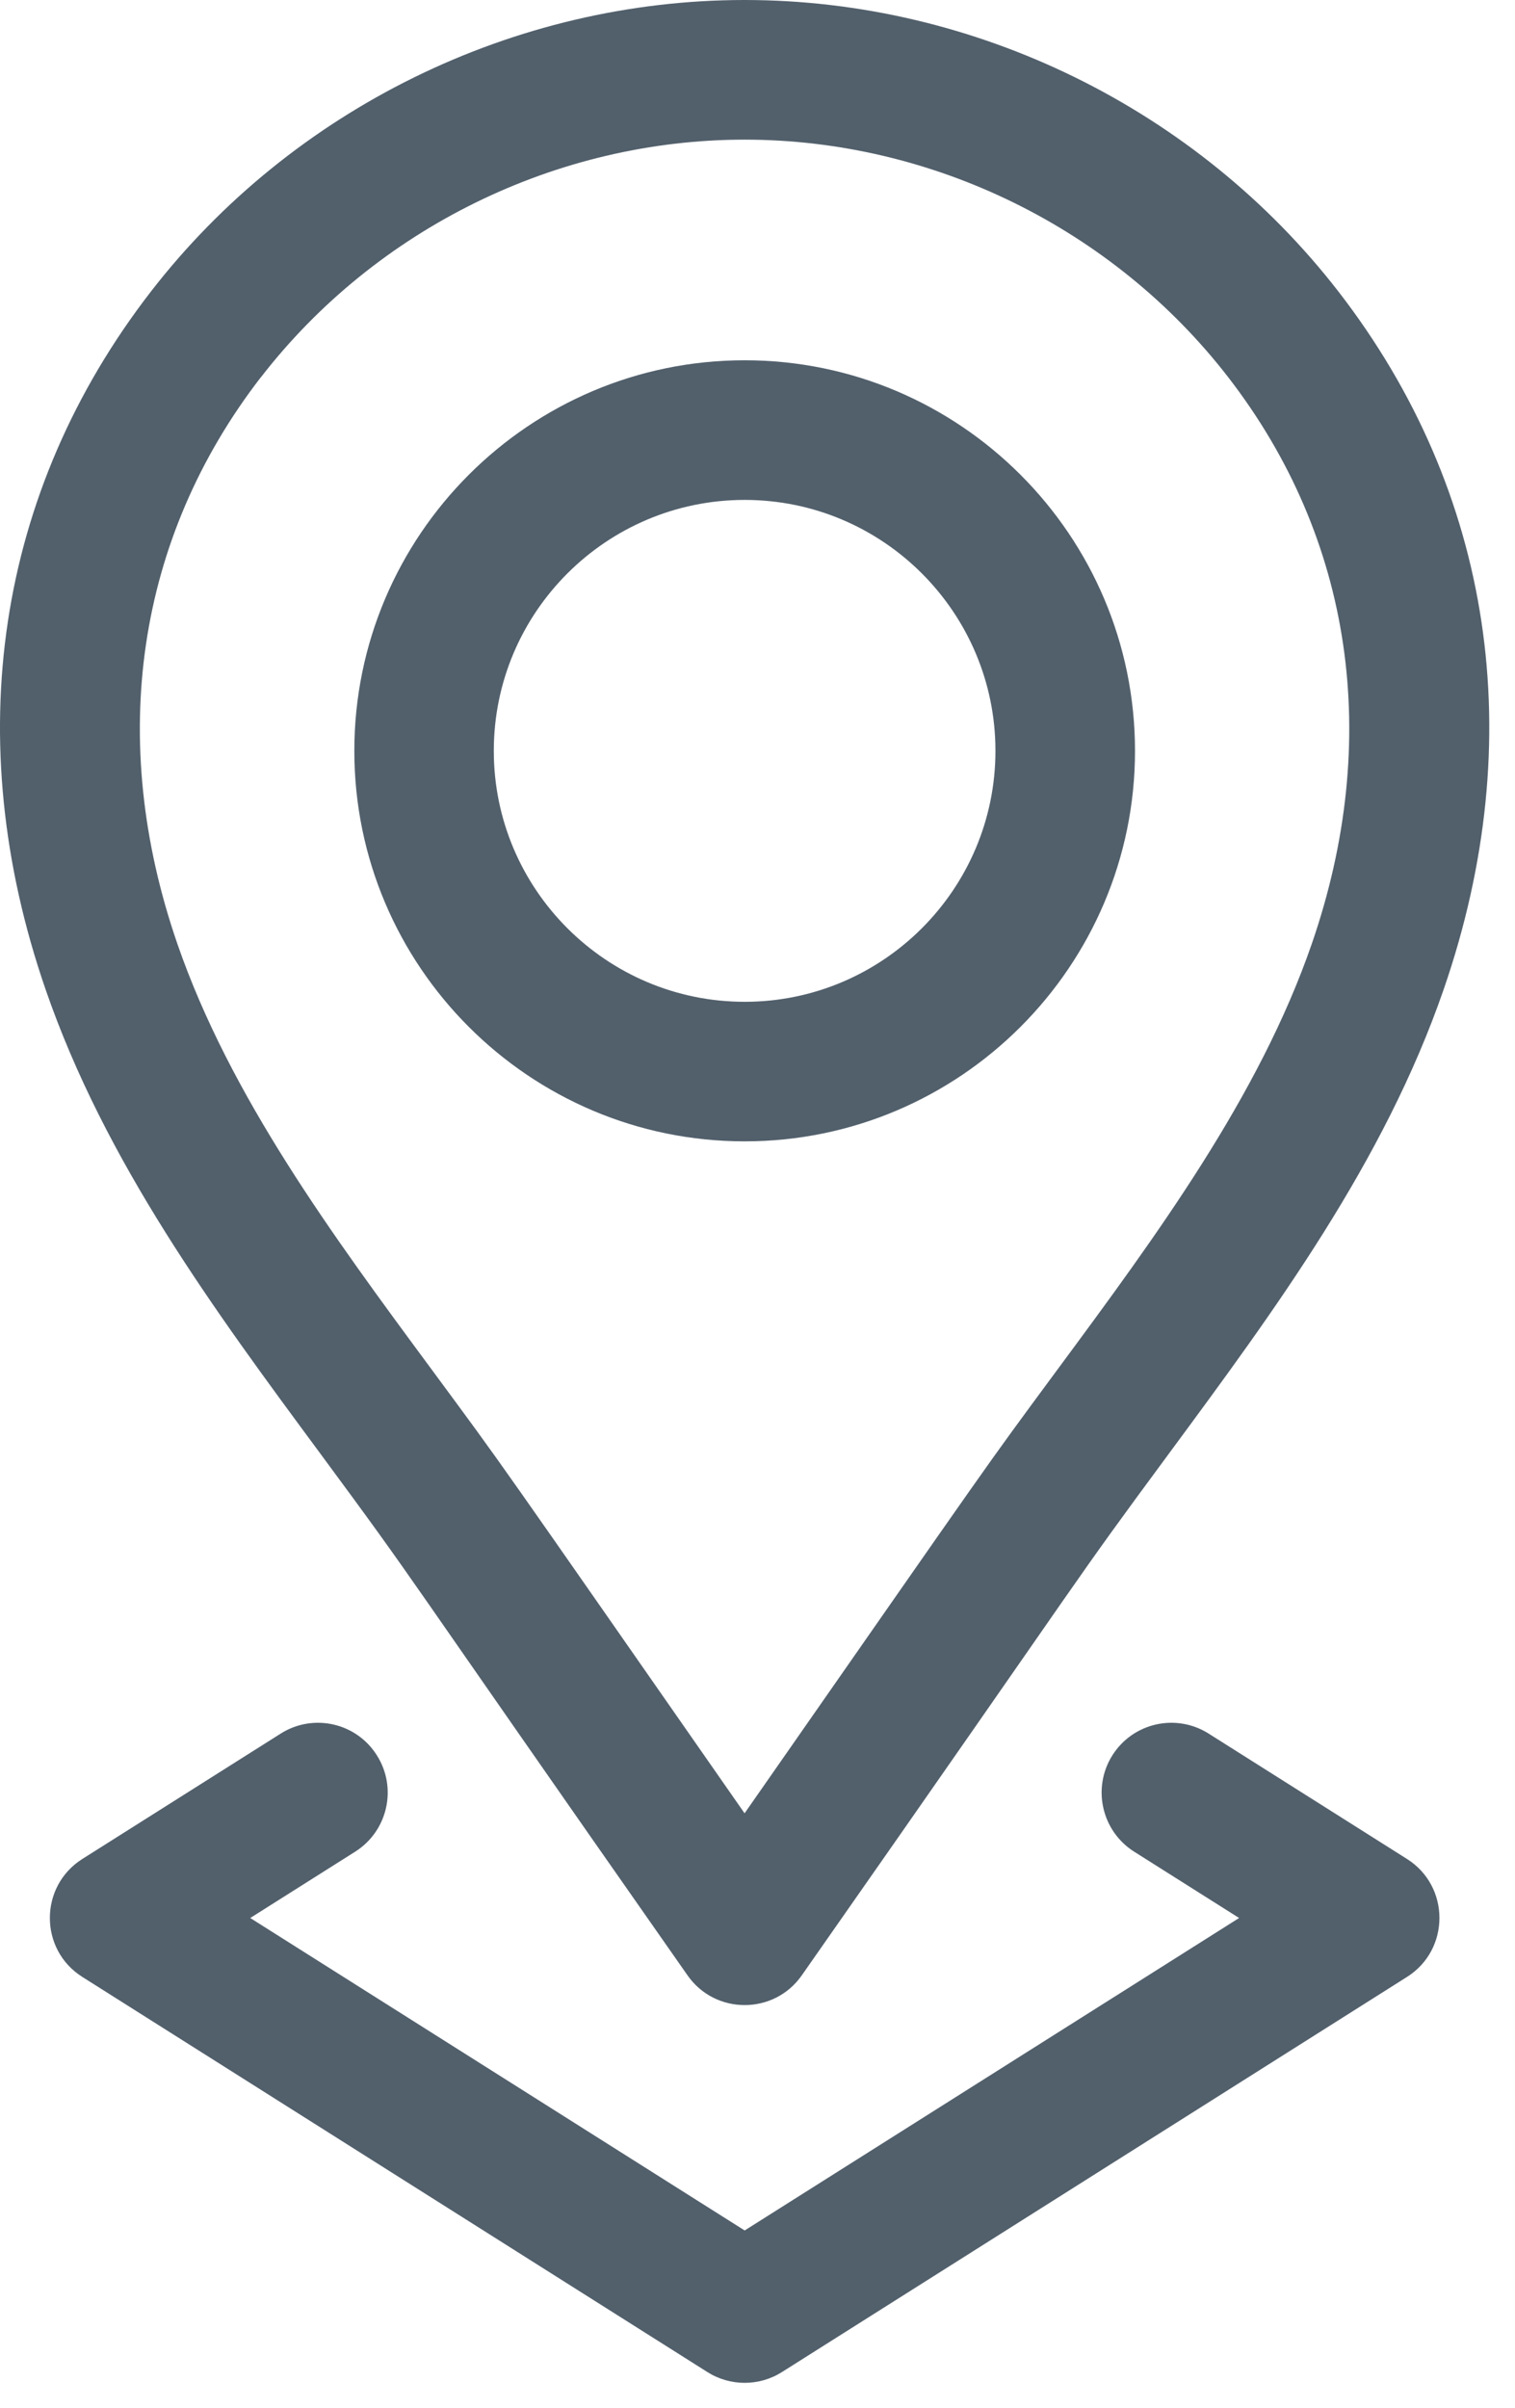
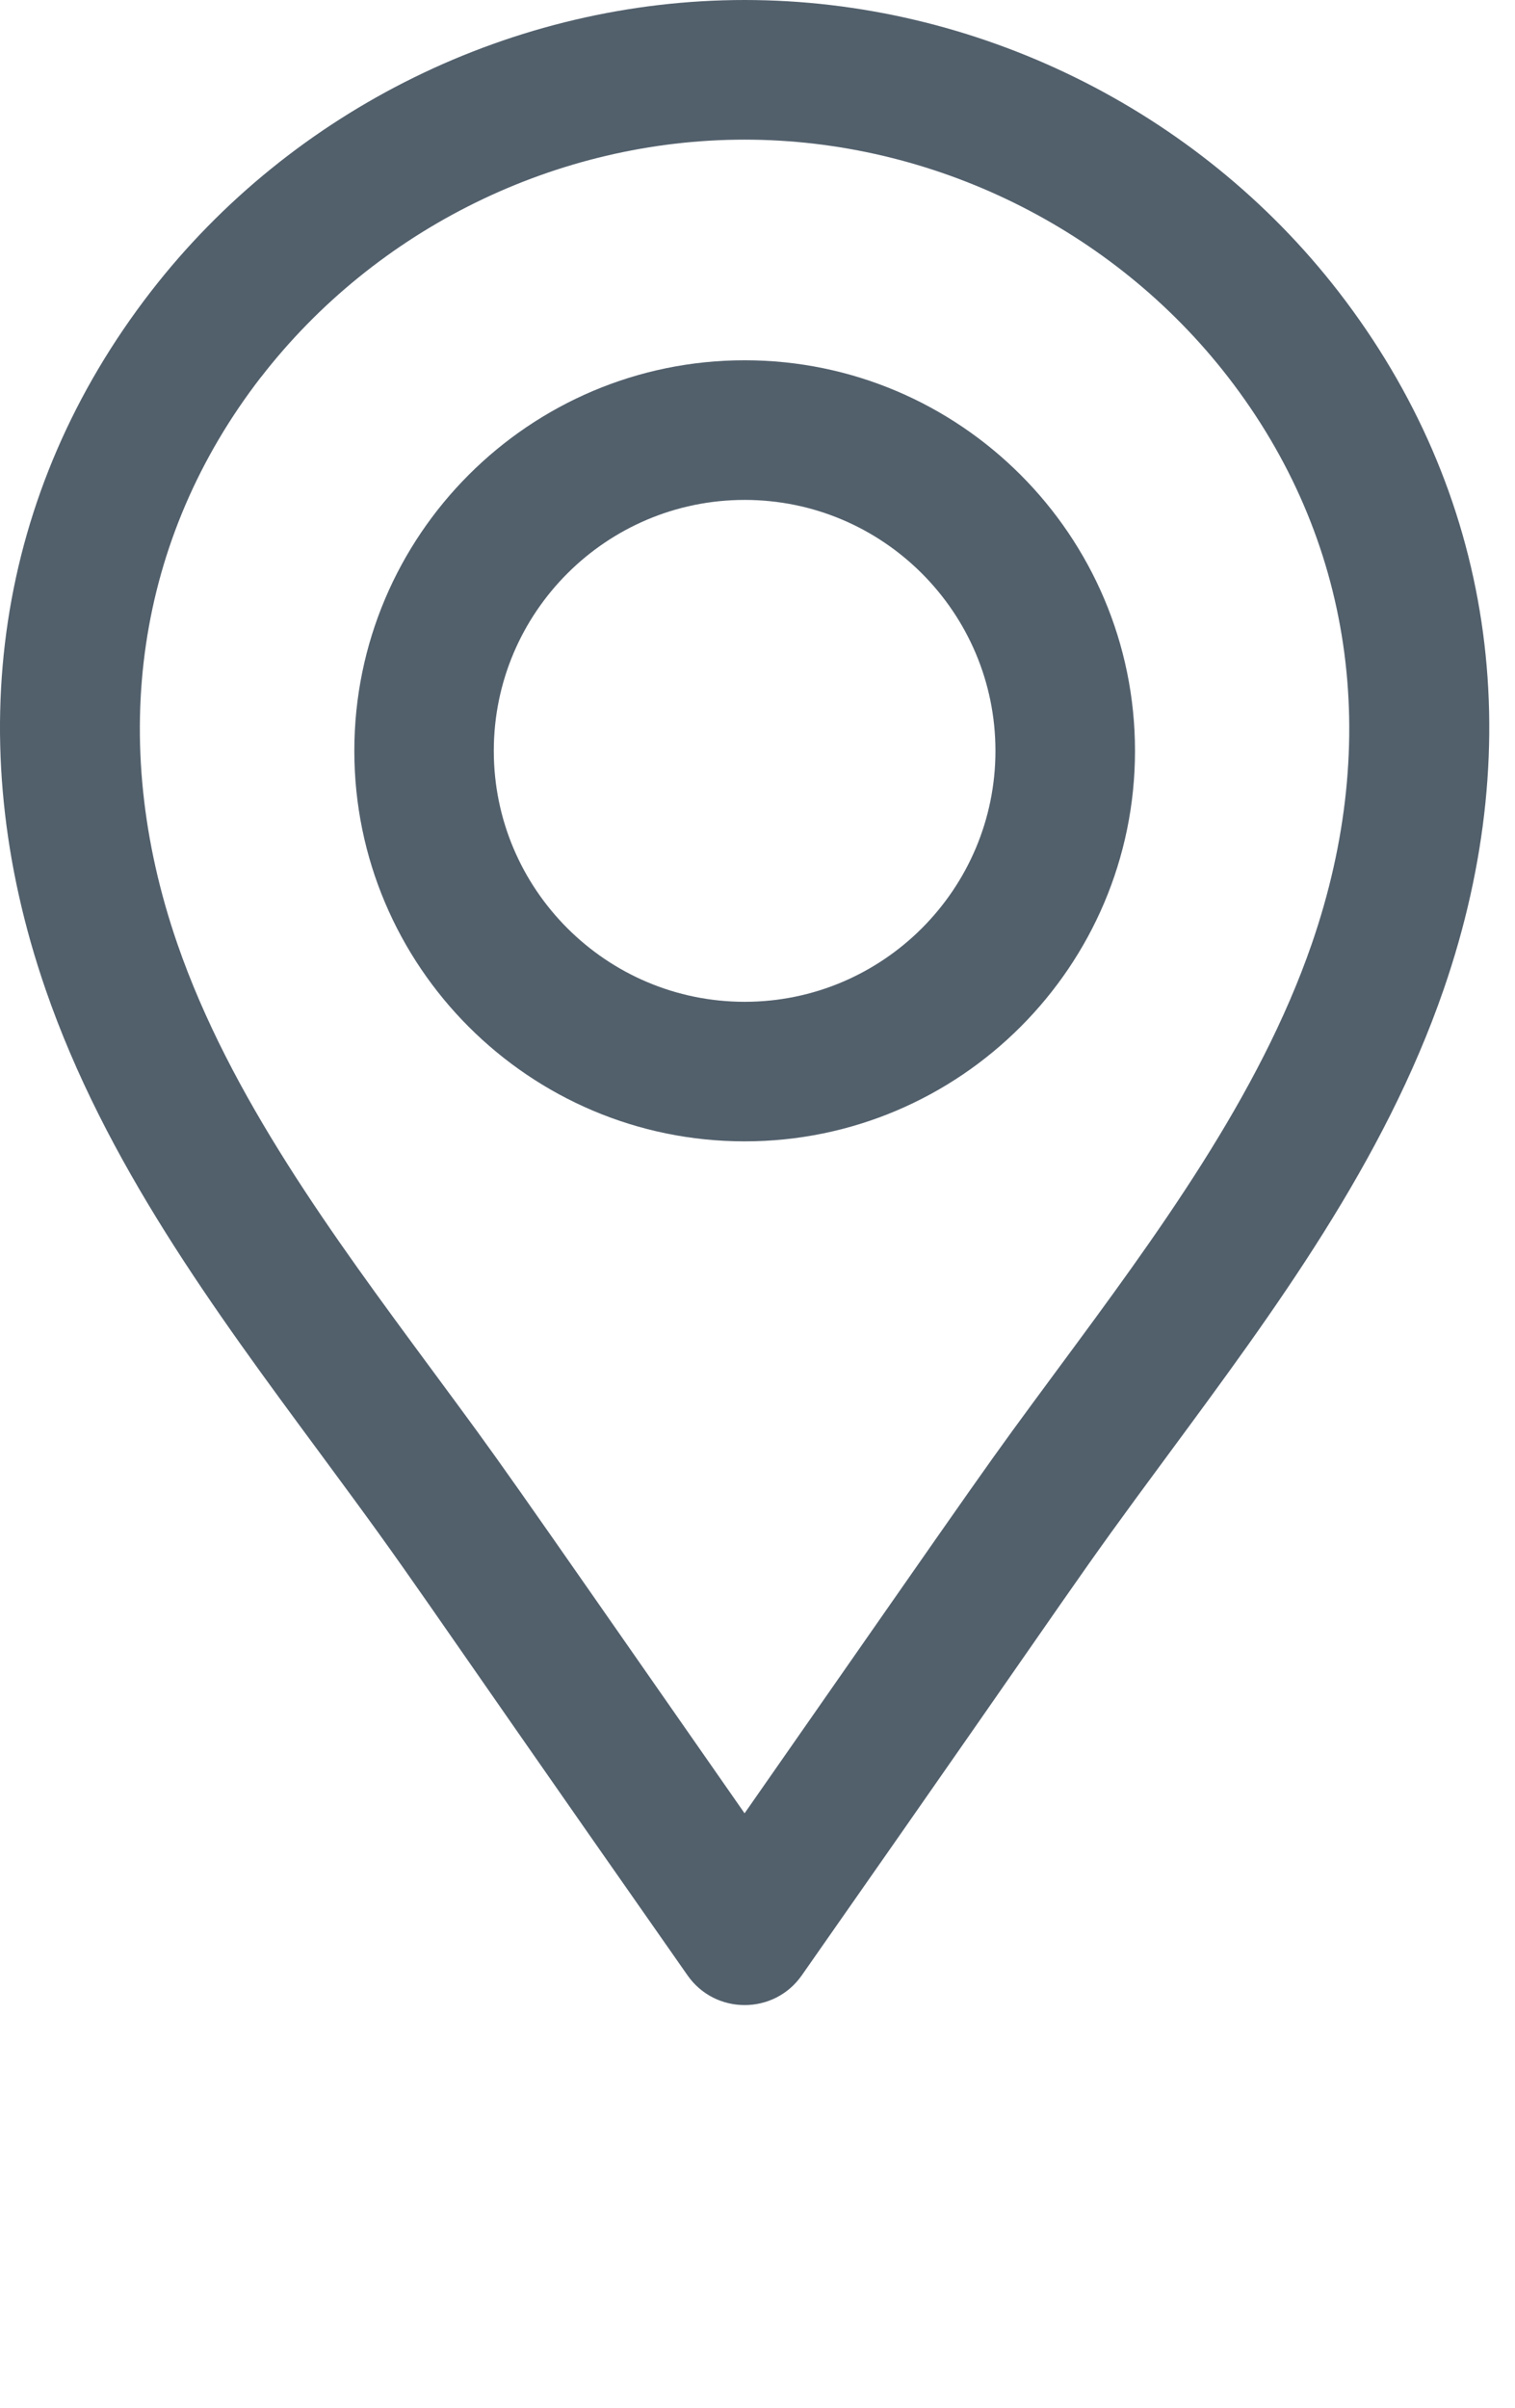
<svg xmlns="http://www.w3.org/2000/svg" width="17" height="27" viewBox="0 0 17 27" fill="none">
  <path d="M8.356 12.799C10.771 12.799 12.736 10.834 12.736 8.42C12.736 6.005 10.771 4.04 8.356 4.04C5.94 4.04 3.976 6.005 3.976 8.42C3.976 10.834 5.94 12.799 8.356 12.799ZM8.356 5.606C9.908 5.606 11.17 6.868 11.17 8.42C11.17 9.971 9.908 11.234 8.356 11.234C6.804 11.234 5.541 9.972 5.541 8.42C5.541 6.867 6.804 5.606 8.356 5.606Z" fill="#52606C" />
  <path d="M3.586 16.289C4.773 17.896 4.296 17.271 7.714 22.15C8.024 22.595 8.685 22.597 8.997 22.151C12.43 17.248 11.958 17.869 13.125 16.289C14.307 14.688 15.53 13.033 16.2 11.094C17.17 8.286 16.751 5.508 15.02 3.271C13.434 1.223 10.943 0 8.355 0C5.768 0 3.277 1.223 1.692 3.271C-0.039 5.508 -0.459 8.286 0.511 11.094C1.181 13.034 2.403 14.689 3.586 16.289ZM2.929 4.229C4.221 2.561 6.249 1.566 8.355 1.566C10.462 1.566 12.49 2.561 13.781 4.229C15.178 6.034 15.511 8.291 14.72 10.583C14.128 12.296 12.978 13.854 11.865 15.359C10.999 16.532 11.258 16.174 8.355 20.334C5.455 16.177 5.711 16.532 4.845 15.359C3.732 13.853 2.582 12.296 1.99 10.583C1.198 8.291 1.532 6.034 2.928 4.229H2.929Z" fill="#52606C" />
-   <path d="M4.229 19.684C3.999 19.318 3.515 19.209 3.15 19.44L0.924 20.846C0.438 21.153 0.438 21.863 0.924 22.169L7.938 26.6C8.193 26.761 8.519 26.761 8.774 26.6L15.788 22.169C16.273 21.863 16.274 21.153 15.788 20.846L13.562 19.44C13.196 19.209 12.713 19.318 12.482 19.684C12.252 20.049 12.361 20.533 12.726 20.764L13.904 21.508L8.356 25.012L2.808 21.508L3.986 20.764C4.351 20.533 4.461 20.049 4.229 19.684Z" fill="#52606C" />
</svg>